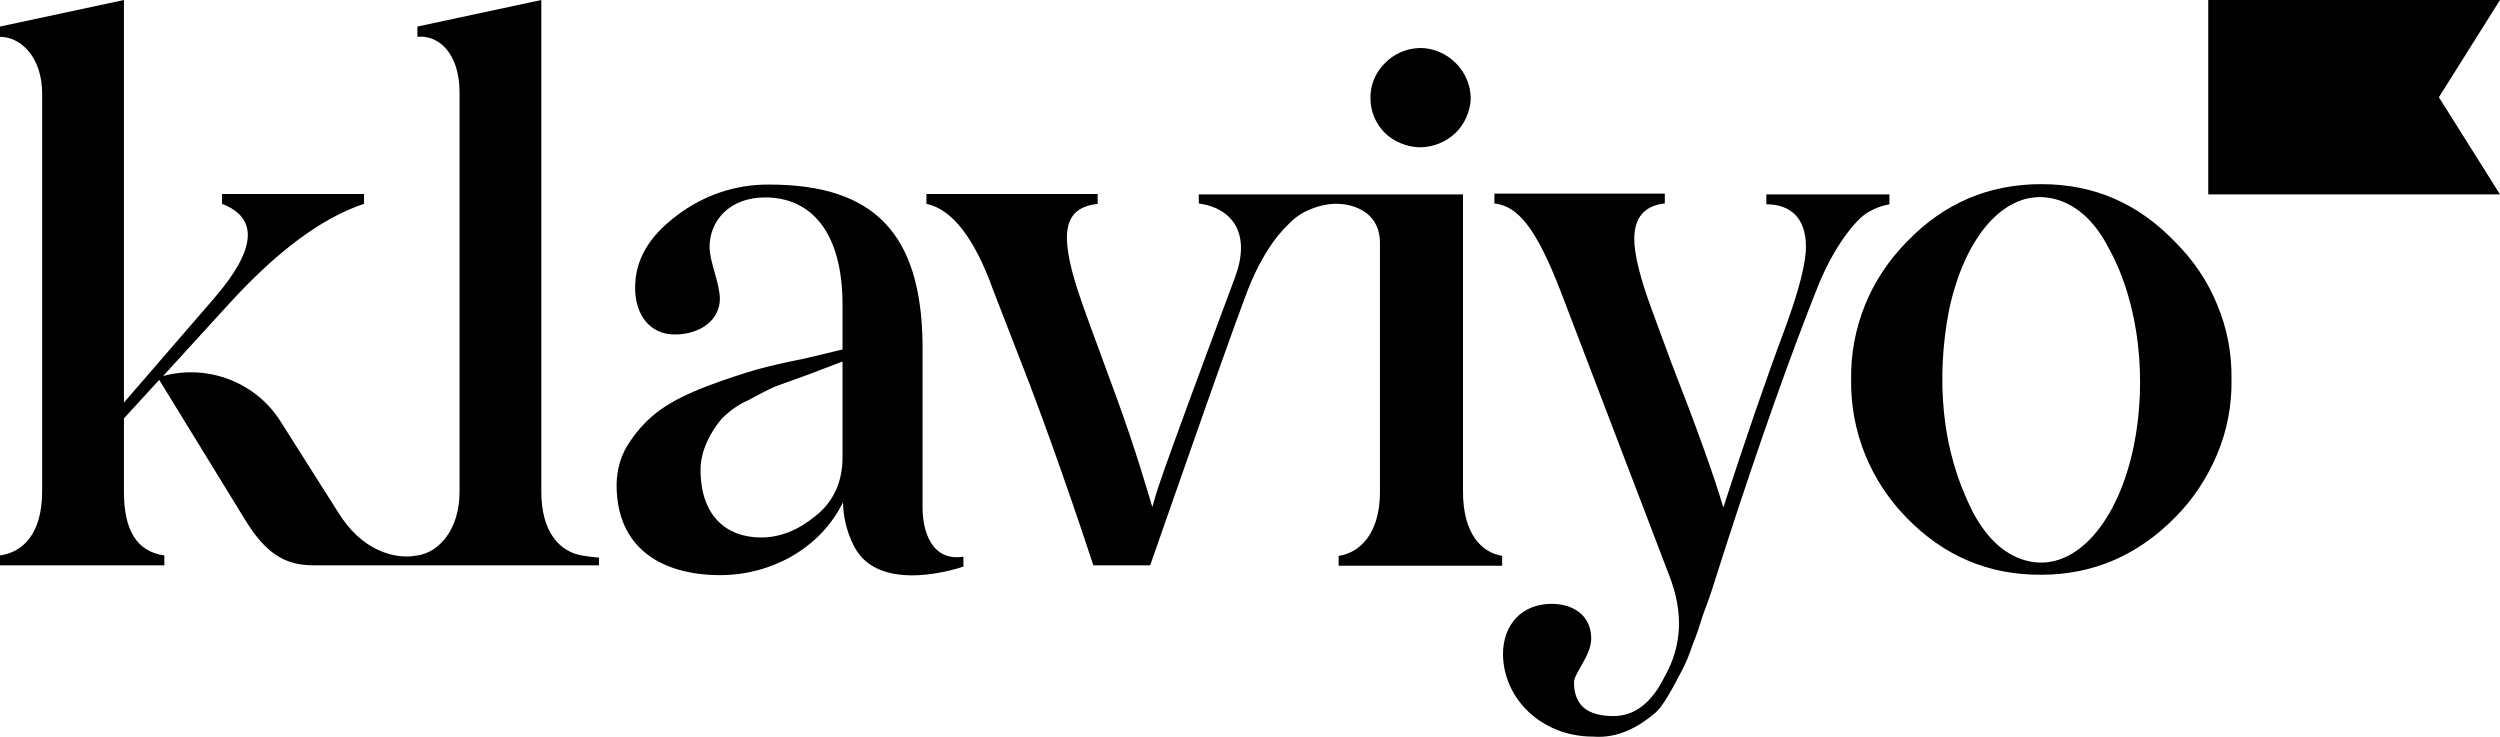
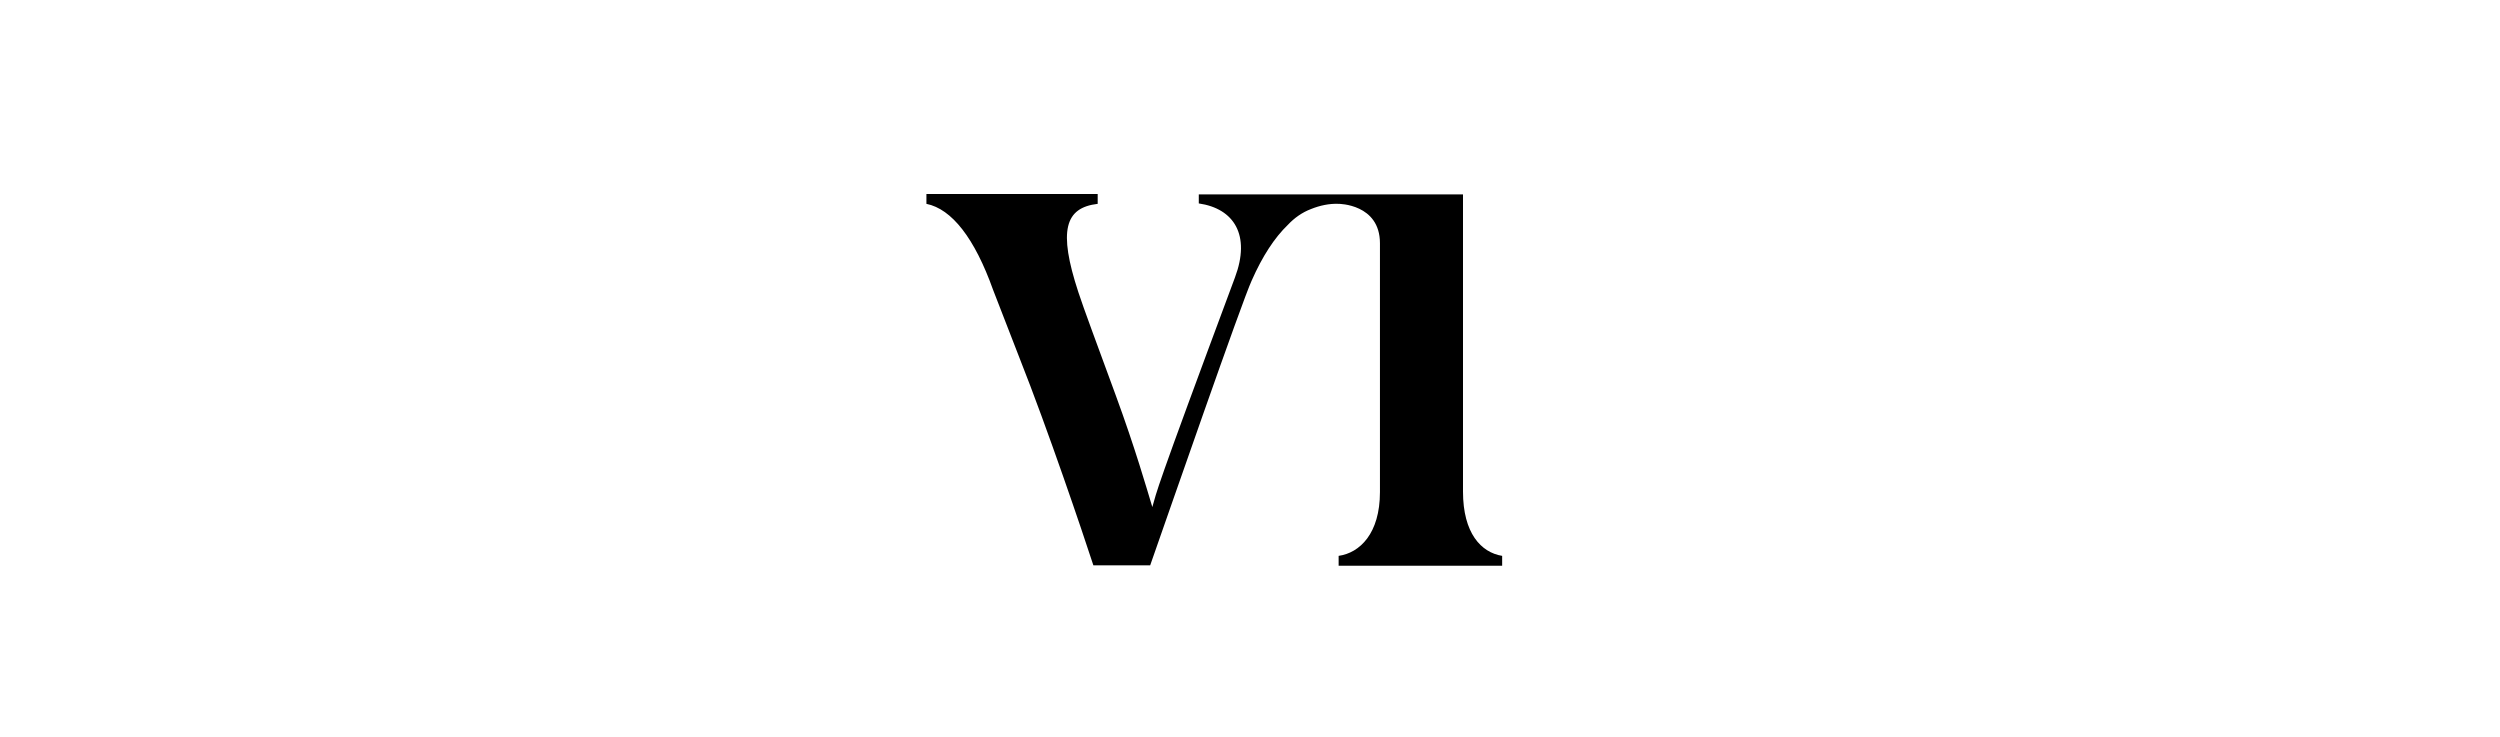
<svg xmlns="http://www.w3.org/2000/svg" width="95" height="28" viewBox="0 0 95 28" fill="none">
  <g id="klaviyo">
-     <path d="M53.942 5.598C54.449 5.598 54.94 5.403 55.3 5.061C55.659 4.719 55.872 4.231 55.888 3.743C55.888 3.239 55.676 2.75 55.316 2.392C54.956 2.034 54.466 1.823 53.959 1.823C53.452 1.839 52.978 2.034 52.618 2.409C52.258 2.767 52.062 3.255 52.078 3.743C52.078 4.231 52.275 4.703 52.634 5.061C52.978 5.387 53.452 5.582 53.942 5.598ZM67.121 7.388H71.798V7.763C71.536 7.812 71.291 7.893 71.062 8.023C70.637 8.218 69.787 9.179 69.116 10.79C68.004 13.572 66.843 16.876 65.617 20.652L65.159 22.084C64.963 22.735 64.783 23.158 64.701 23.402C64.62 23.662 64.505 24.053 64.309 24.525C64.195 24.883 64.047 25.241 63.867 25.567C63.639 25.99 63.213 26.852 62.87 27.113C62.331 27.568 61.529 28.073 60.532 27.991C58.586 27.991 57.131 26.559 57.114 24.867C57.114 23.711 57.85 22.946 58.962 22.946C59.763 22.946 60.466 23.369 60.466 24.265C60.466 24.916 59.812 25.583 59.812 25.924C59.812 26.803 60.319 27.21 61.317 27.21C62.118 27.21 62.772 26.706 63.263 25.697C63.916 24.541 63.982 23.272 63.426 21.856L59.322 11.115C58.373 8.642 57.67 7.828 56.787 7.73V7.356H63.263V7.73C62.494 7.812 62.102 8.267 62.102 9.081C62.102 9.667 62.331 10.578 62.756 11.734L63.524 13.817C64.407 16.079 65.126 18.048 65.486 19.285C66.32 16.713 67.089 14.468 67.824 12.498C68.364 11.034 68.626 9.992 68.626 9.374C68.626 8.267 68.021 7.763 67.121 7.763V7.388ZM22.107 21.107C21.273 20.961 20.57 20.229 20.57 18.683V0L15.861 1.009V1.4C16.662 1.318 17.463 2.018 17.463 3.515V18.683C17.463 20.147 16.662 20.994 15.861 21.107C15.779 21.124 15.713 21.124 15.632 21.14C15.223 21.172 14.814 21.091 14.438 20.928C13.8 20.652 13.277 20.163 12.836 19.447L10.661 16.014C10.203 15.281 9.516 14.728 8.715 14.419C7.914 14.11 7.031 14.061 6.197 14.289L8.65 11.603C10.497 9.569 12.214 8.283 13.833 7.746V7.372H8.437V7.746C9.827 8.283 9.745 9.471 8.143 11.327L4.709 15.298V0L0 1.009V1.4C0.801 1.4 1.602 2.181 1.602 3.564V18.666C1.602 20.343 0.818 20.994 0 21.107V21.482H6.246V21.107C5.216 20.961 4.709 20.18 4.709 18.683V15.9L6.05 14.435L9.287 19.708C10.056 20.977 10.775 21.482 11.904 21.482H22.761V21.189C22.777 21.189 22.466 21.172 22.107 21.107ZM35.057 19.334V13.019C34.991 8.902 33.242 7.014 29.236 7.014C27.96 6.998 26.718 7.421 25.704 8.202C24.641 9 24.134 9.895 24.134 10.936C24.134 11.978 24.706 12.71 25.639 12.71C26.636 12.71 27.355 12.14 27.355 11.359C27.355 10.773 26.963 9.943 26.963 9.39C26.963 8.381 27.732 7.502 29.072 7.502C30.789 7.502 32.016 8.772 32.016 11.587V13.28L30.593 13.621C29.857 13.768 29.219 13.914 28.745 14.044C28.255 14.191 27.633 14.386 26.898 14.663C25.41 15.232 24.625 15.77 23.938 16.779C23.595 17.267 23.431 17.853 23.431 18.439C23.431 20.782 25.083 21.856 27.388 21.856C29.219 21.856 31.149 20.896 32.032 19.089C32.048 19.659 32.179 20.212 32.441 20.733C33.405 22.67 36.61 21.53 36.61 21.53V21.156C35.171 21.368 35.057 19.724 35.057 19.334ZM32.016 17.381C32.016 18.308 31.672 19.073 30.985 19.61C30.331 20.147 29.645 20.424 28.925 20.424C27.535 20.424 26.62 19.529 26.62 17.853C26.62 17.071 27.061 16.339 27.421 15.916C27.715 15.623 28.042 15.379 28.418 15.216C28.909 14.956 29.138 14.826 29.481 14.679L30.789 14.207C31.443 13.947 31.836 13.817 32.016 13.735V17.381ZM95 7.388H83.914V0H95L92.678 3.694L95 7.388ZM72.452 19.675C71.078 18.276 70.31 16.388 70.343 14.419C70.326 13.459 70.506 12.498 70.866 11.603C71.225 10.708 71.765 9.895 72.452 9.195C73.858 7.73 75.558 6.998 77.57 6.998C79.581 6.998 81.249 7.73 82.655 9.195C83.342 9.878 83.898 10.692 84.257 11.587C84.633 12.482 84.813 13.442 84.797 14.419C84.813 15.395 84.633 16.355 84.257 17.25C83.881 18.145 83.342 18.976 82.655 19.659C81.249 21.091 79.548 21.84 77.57 21.84C75.575 21.856 73.858 21.124 72.452 19.675ZM80.137 9.439C79.581 8.349 78.829 7.714 77.962 7.535C76.196 7.177 74.643 8.983 74.054 11.831C73.809 13.117 73.743 14.419 73.874 15.704C74.005 17.006 74.365 18.259 74.954 19.431C75.526 20.521 76.262 21.156 77.128 21.335C78.894 21.693 80.497 19.822 81.085 16.941C81.576 14.533 81.331 11.603 80.137 9.439Z" fill="black" />
    <path d="M55.594 18.682V7.388H45.554V7.73C46.895 7.925 47.533 8.934 46.928 10.545C43.788 18.975 43.984 18.601 43.788 19.268C43.592 18.617 43.134 17.023 42.398 15.021C41.663 13.019 41.172 11.701 40.976 11.099C40.207 8.755 40.469 7.893 41.712 7.746V7.372H35.204V7.746C36.169 7.942 37.035 9.048 37.738 11.017L38.736 13.589C39.831 16.355 41.123 20.18 41.548 21.482H43.707C44.41 19.48 47.189 11.473 47.565 10.659C47.974 9.732 48.432 9.032 48.939 8.544C49.184 8.283 49.478 8.072 49.822 7.942C50.149 7.811 50.509 7.73 50.868 7.746C50.868 7.746 52.438 7.746 52.438 9.244V18.699C52.438 20.277 51.67 21.01 50.868 21.123V21.498H57.082V21.123C56.281 20.993 55.594 20.261 55.594 18.682Z" fill="black" />
  </g>
</svg>